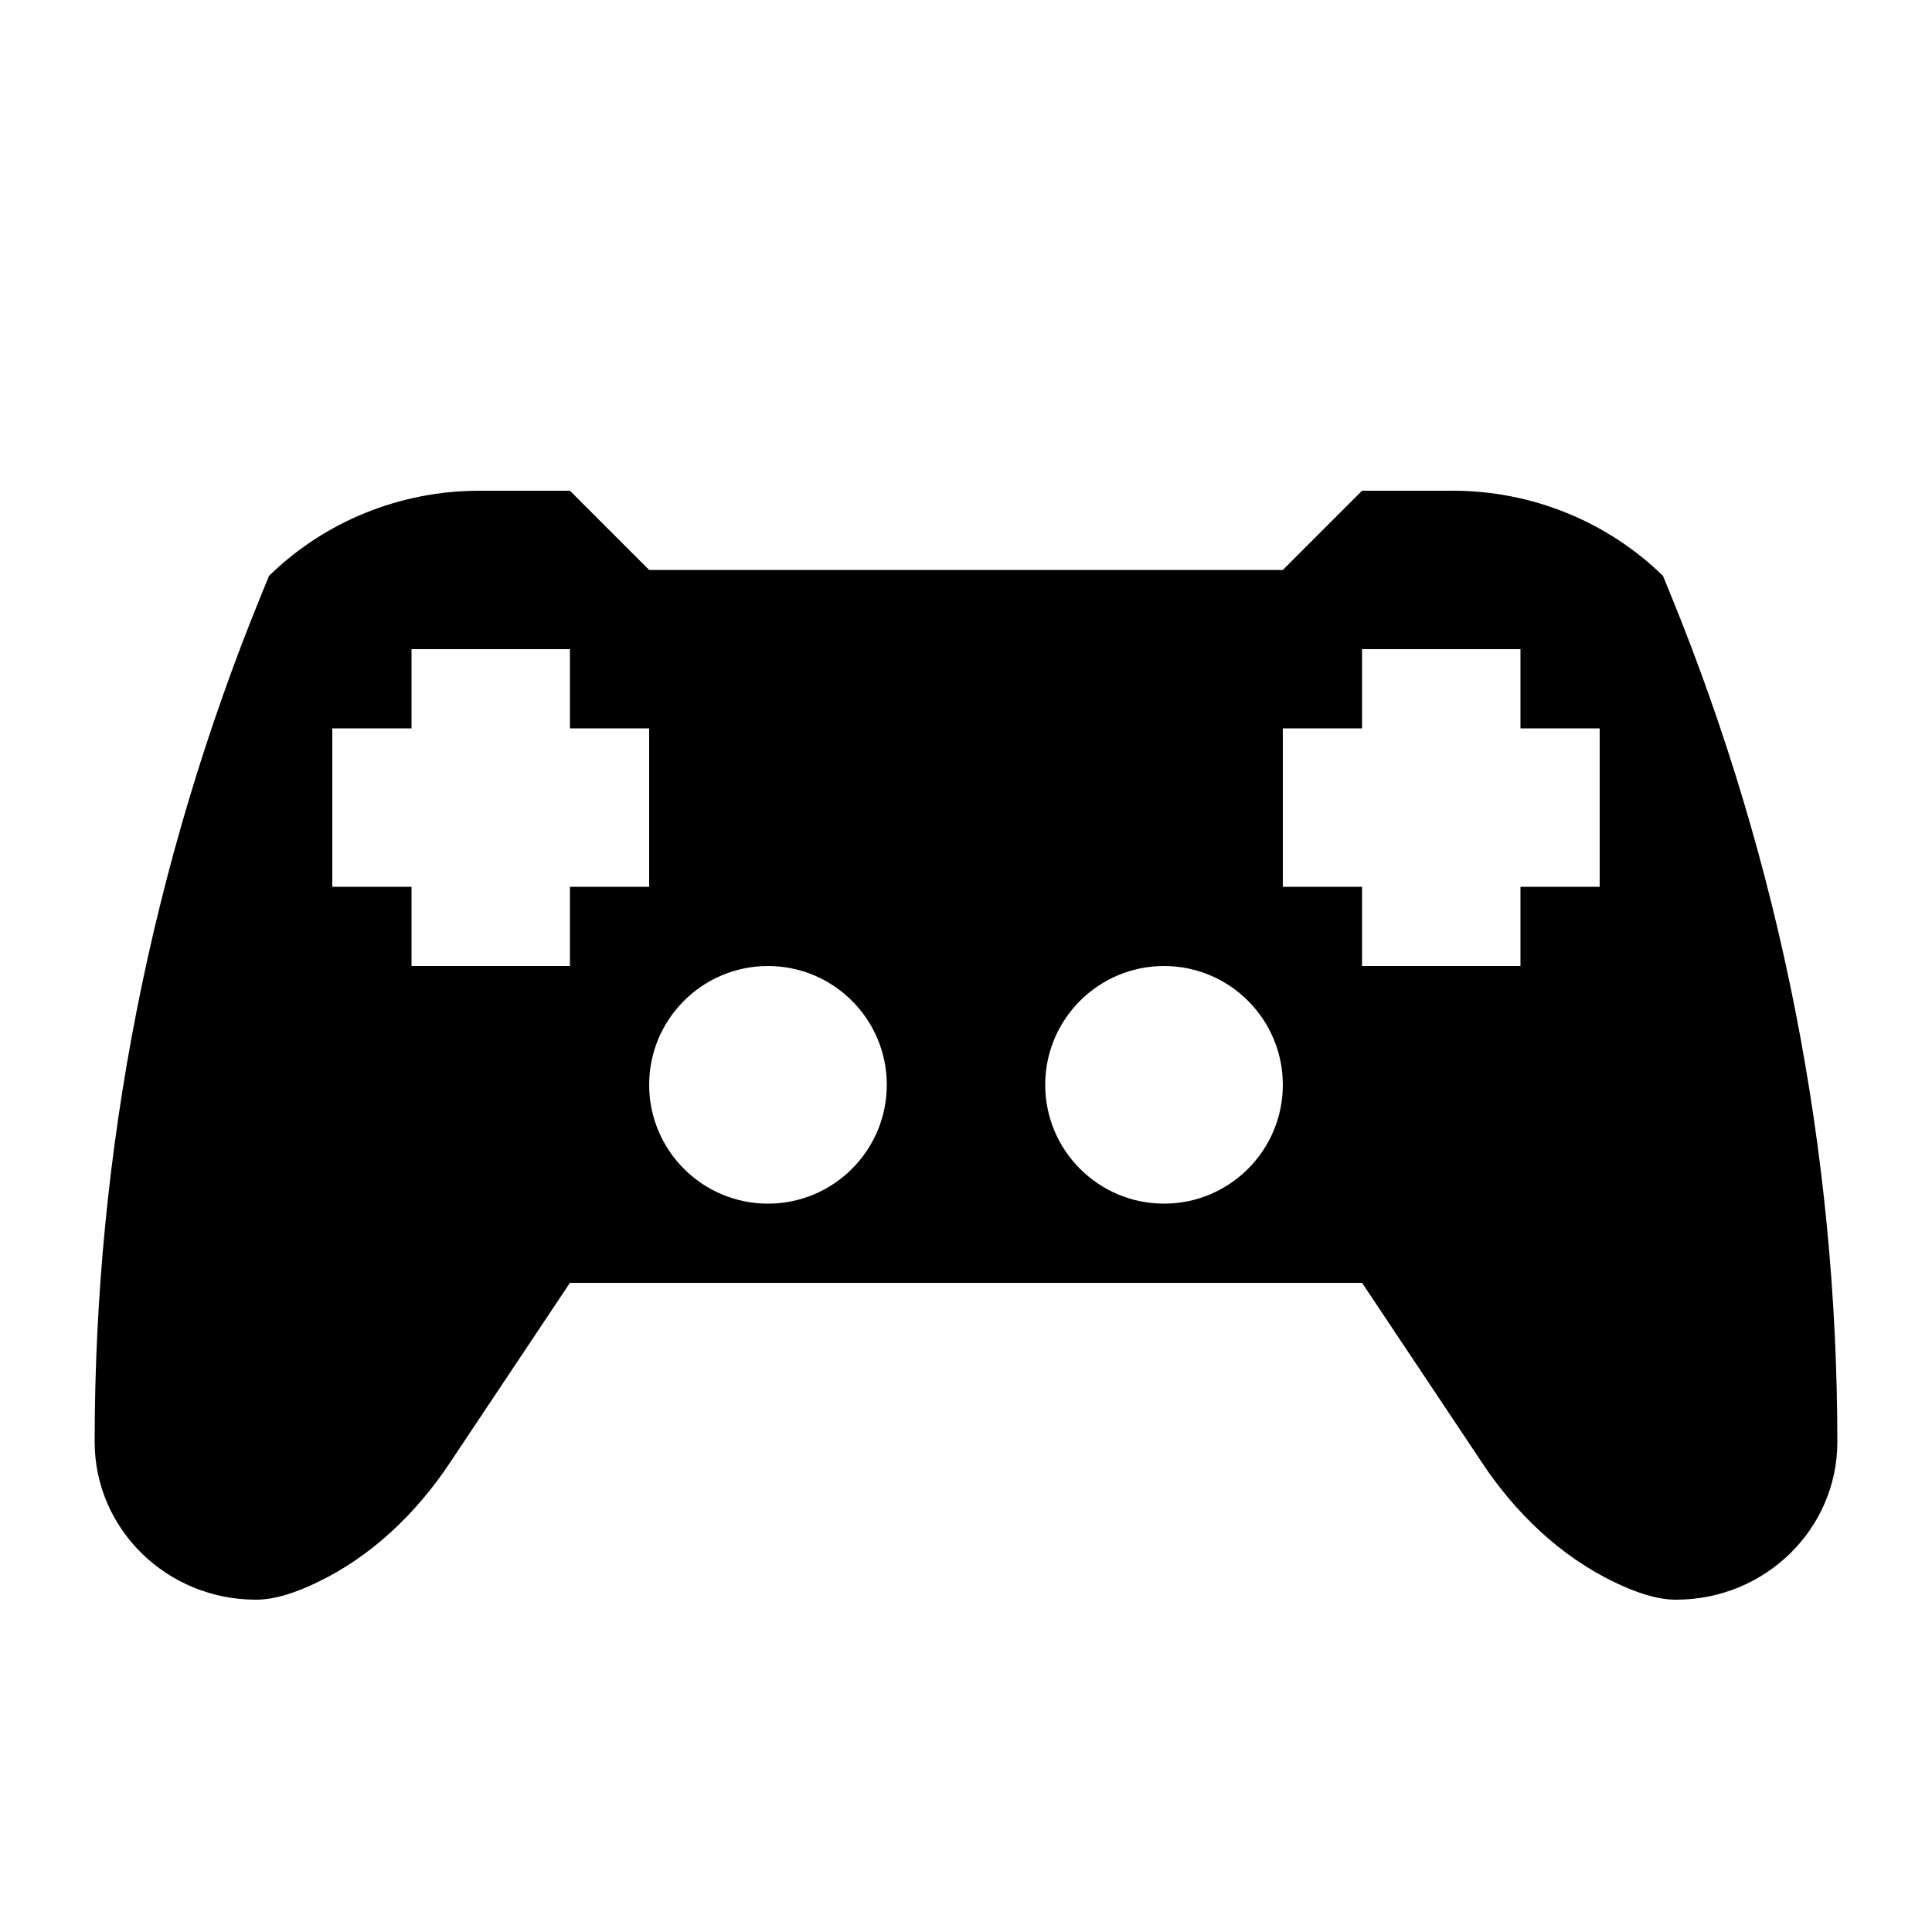
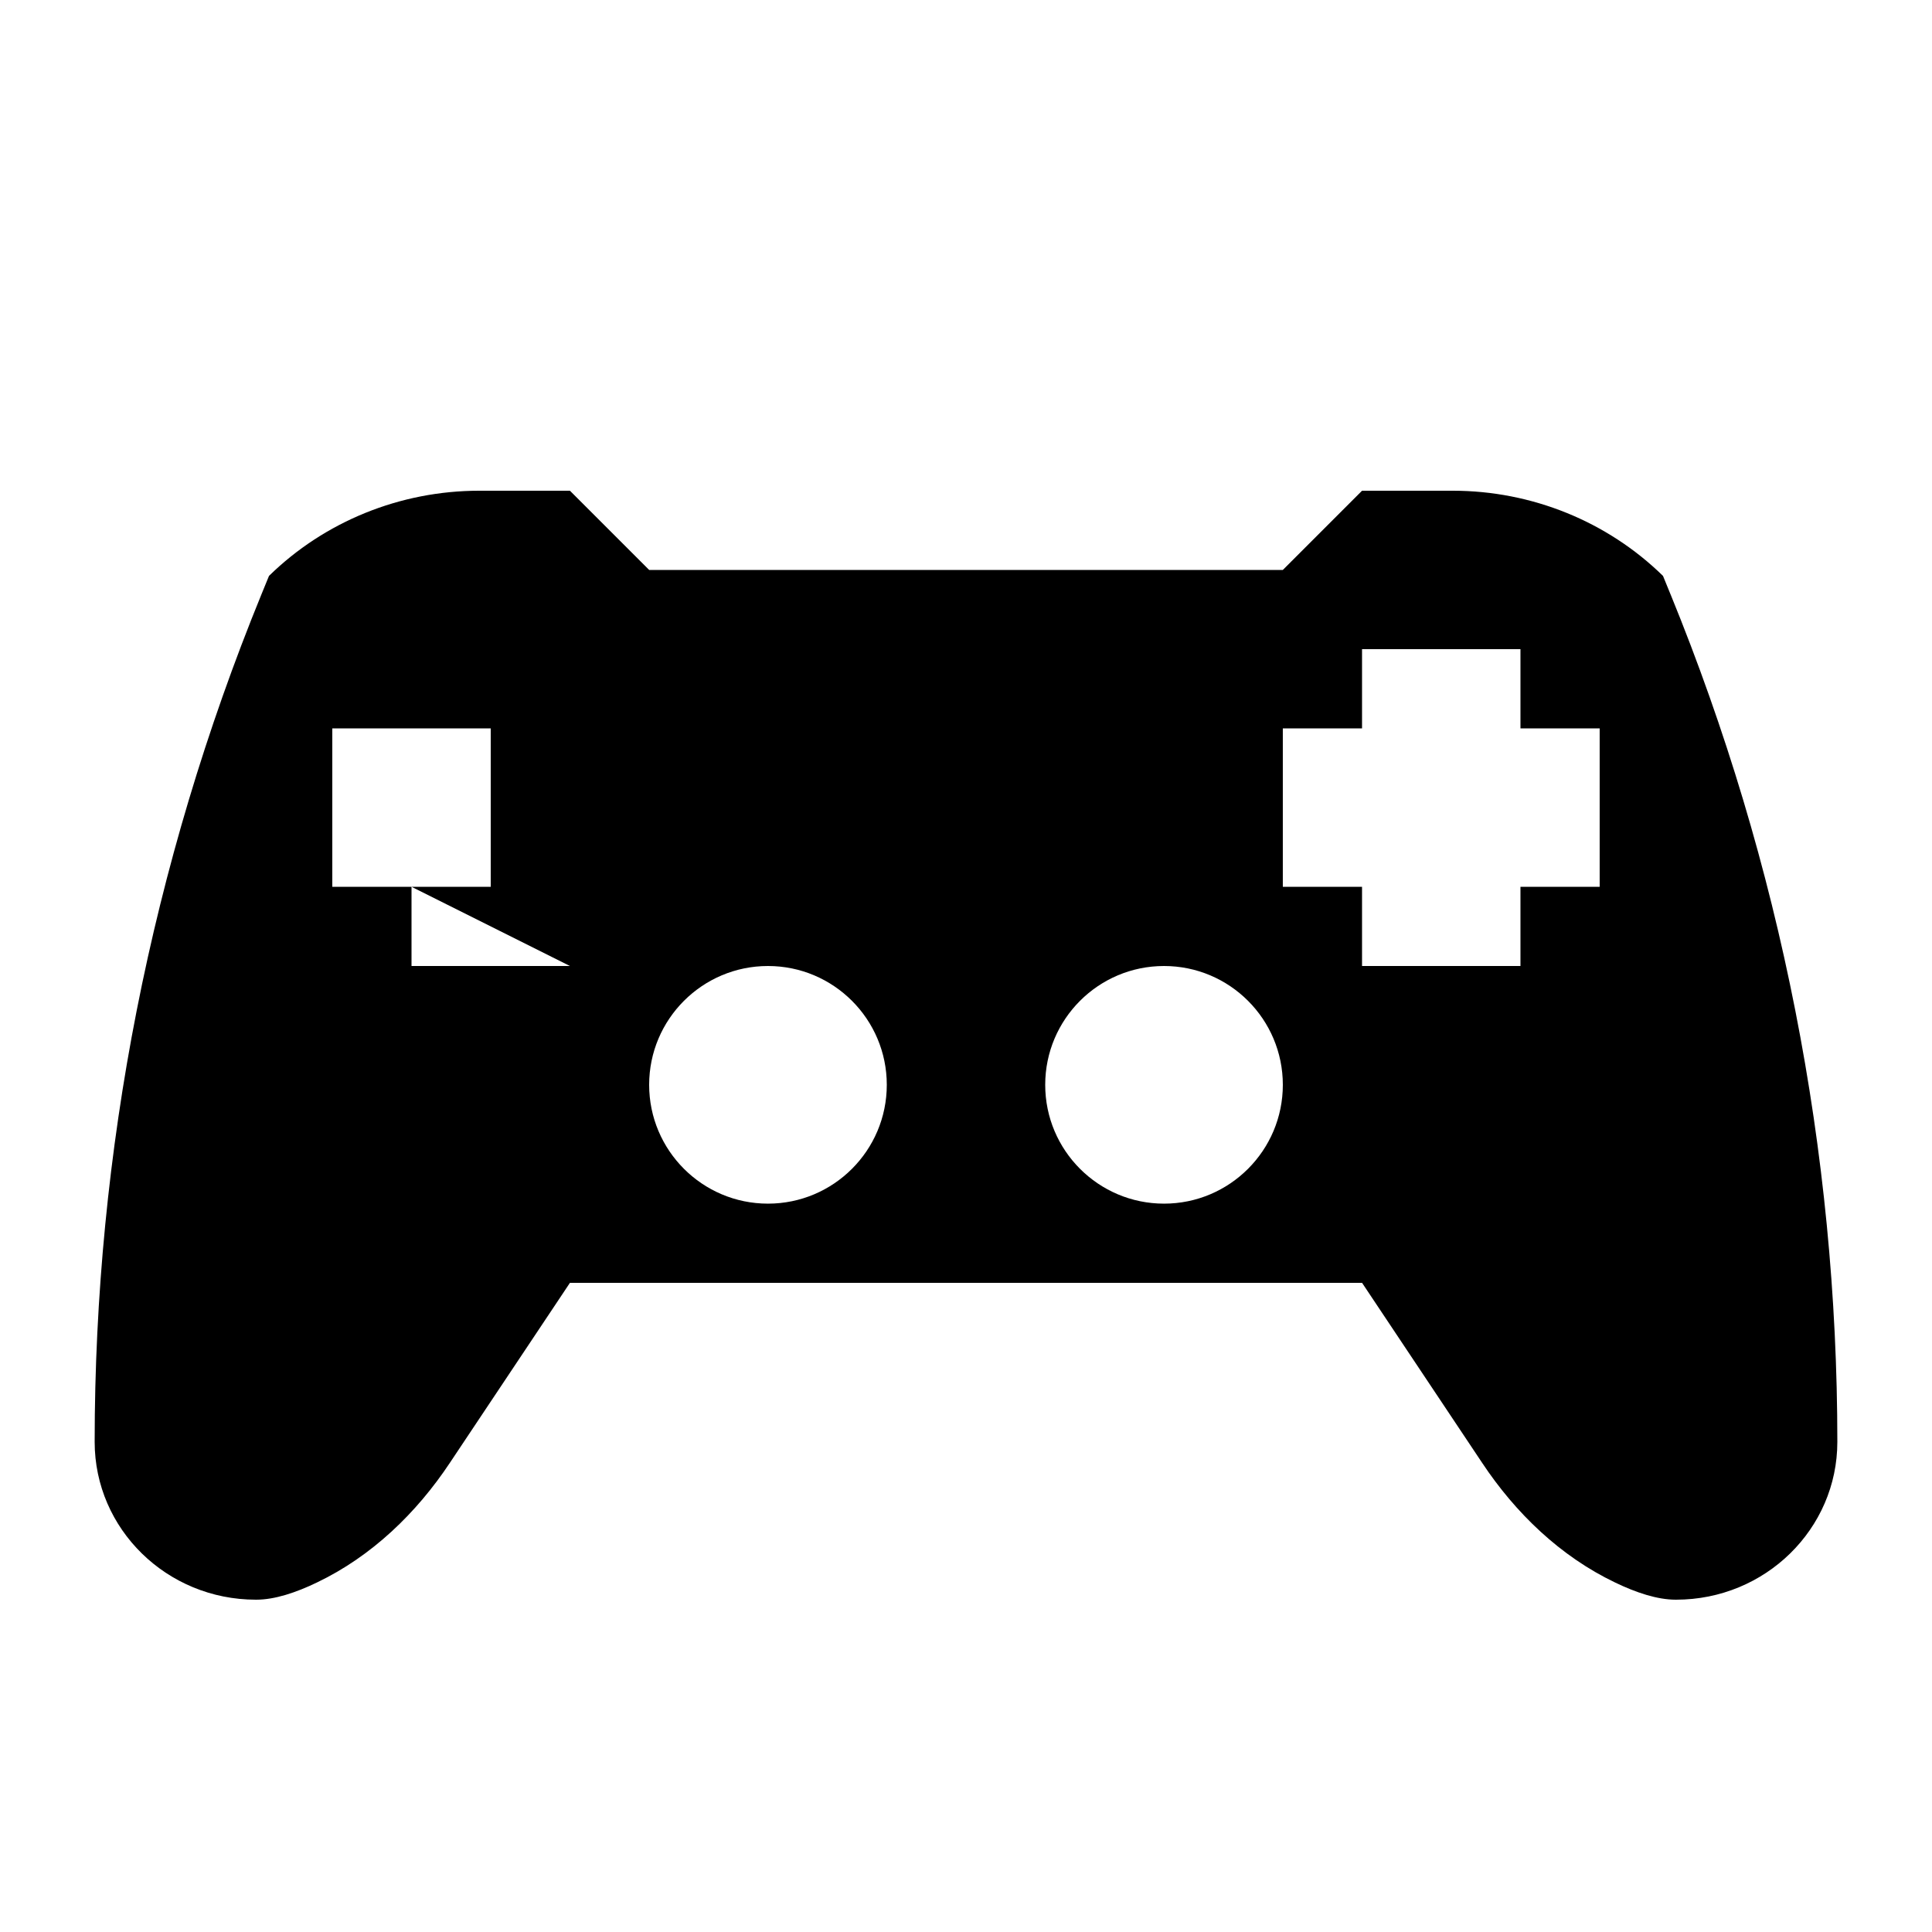
<svg xmlns="http://www.w3.org/2000/svg" fill="#000000" width="800px" height="800px" version="1.1" viewBox="144 144 512 512">
-   <path d="m567.93 379.01h-20.992v20.992h-41.984v-20.992h-20.992v-41.984h20.992v-20.992h41.984v20.992h20.992zm-115.45 83.969c-17.383 0-31.488-14.109-31.488-31.488 0-17.383 14.105-31.488 31.488-31.488 17.379 0 31.484 14.105 31.484 31.488 0 17.379-14.105 31.488-31.484 31.488zm-104.96 0c-17.383 0-31.488-14.109-31.488-31.488 0-17.383 14.105-31.488 31.488-31.488 17.379 0 31.488 14.105 31.488 31.488 0 17.379-14.109 31.488-31.488 31.488zm-52.48-62.977h-41.984v-20.992h-20.992v-41.984h20.992v-20.992h41.984v20.992h20.992v41.984h-20.992zm291.7-98.414-2.012-4.93-0.023-0.043c-14.758-14.441-34.805-22.566-55.691-22.566h-24.059l-20.992 20.992h-167.93l-20.992-20.992h-24.059c-20.887 0-40.934 8.125-55.691 22.566l-0.02 0.043-2.016 4.93c-29.18 71.418-44.168 147.62-44.168 224.53 0 23.094 19.125 41.816 42.719 41.816h0.148c4.848 0 10.516-1.887 16.035-4.555 14.484-6.926 26.367-18.367 35.246-31.738l31.805-47.676h209.92l31.805 47.676c8.879 13.371 20.762 24.812 35.246 31.738 5.519 2.668 11.188 4.555 16.039 4.555h0.145c23.598 0 42.719-18.723 42.719-41.816 0-76.914-14.988-153.11-44.168-224.53z" fill-rule="evenodd" />
+   <path d="m567.93 379.01h-20.992v20.992h-41.984v-20.992h-20.992v-41.984h20.992v-20.992h41.984v20.992h20.992zm-115.45 83.969c-17.383 0-31.488-14.109-31.488-31.488 0-17.383 14.105-31.488 31.488-31.488 17.379 0 31.484 14.105 31.484 31.488 0 17.379-14.105 31.488-31.484 31.488zm-104.96 0c-17.383 0-31.488-14.109-31.488-31.488 0-17.383 14.105-31.488 31.488-31.488 17.379 0 31.488 14.105 31.488 31.488 0 17.379-14.109 31.488-31.488 31.488zm-52.48-62.977h-41.984v-20.992h-20.992v-41.984h20.992v-20.992v20.992h20.992v41.984h-20.992zm291.7-98.414-2.012-4.93-0.023-0.043c-14.758-14.441-34.805-22.566-55.691-22.566h-24.059l-20.992 20.992h-167.93l-20.992-20.992h-24.059c-20.887 0-40.934 8.125-55.691 22.566l-0.02 0.043-2.016 4.93c-29.18 71.418-44.168 147.62-44.168 224.53 0 23.094 19.125 41.816 42.719 41.816h0.148c4.848 0 10.516-1.887 16.035-4.555 14.484-6.926 26.367-18.367 35.246-31.738l31.805-47.676h209.92l31.805 47.676c8.879 13.371 20.762 24.812 35.246 31.738 5.519 2.668 11.188 4.555 16.039 4.555h0.145c23.598 0 42.719-18.723 42.719-41.816 0-76.914-14.988-153.11-44.168-224.53z" fill-rule="evenodd" />
</svg>